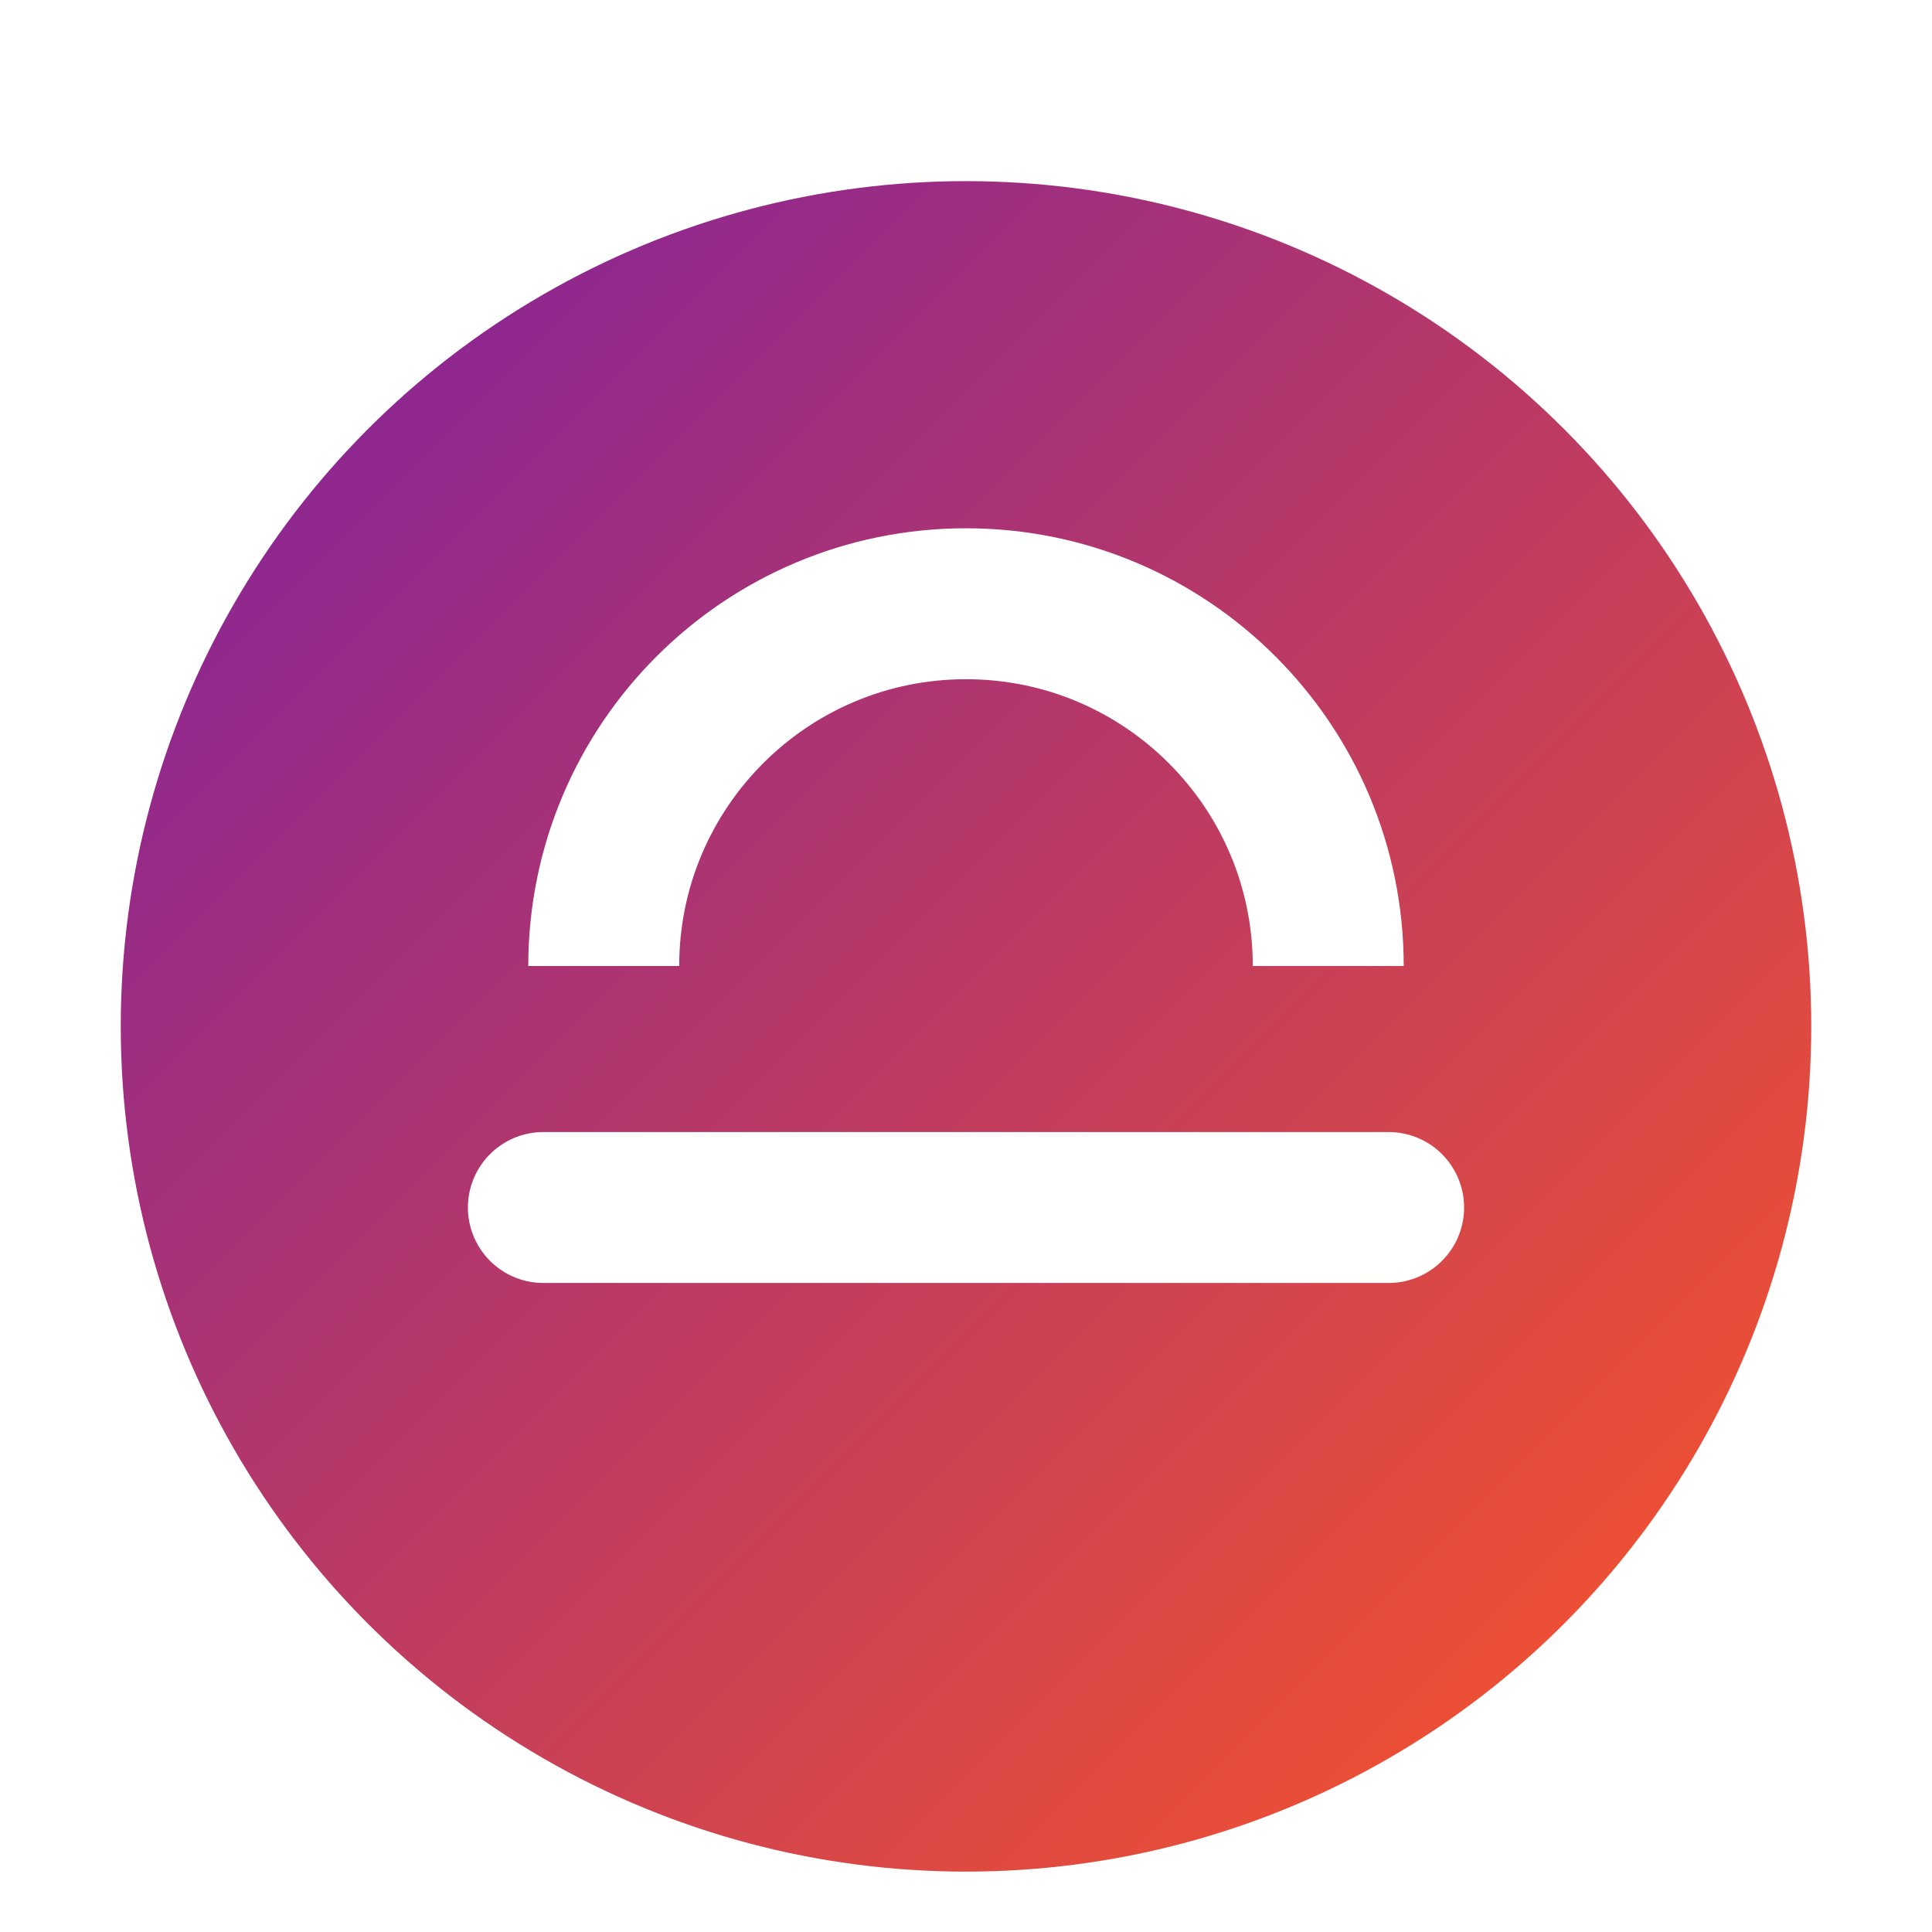
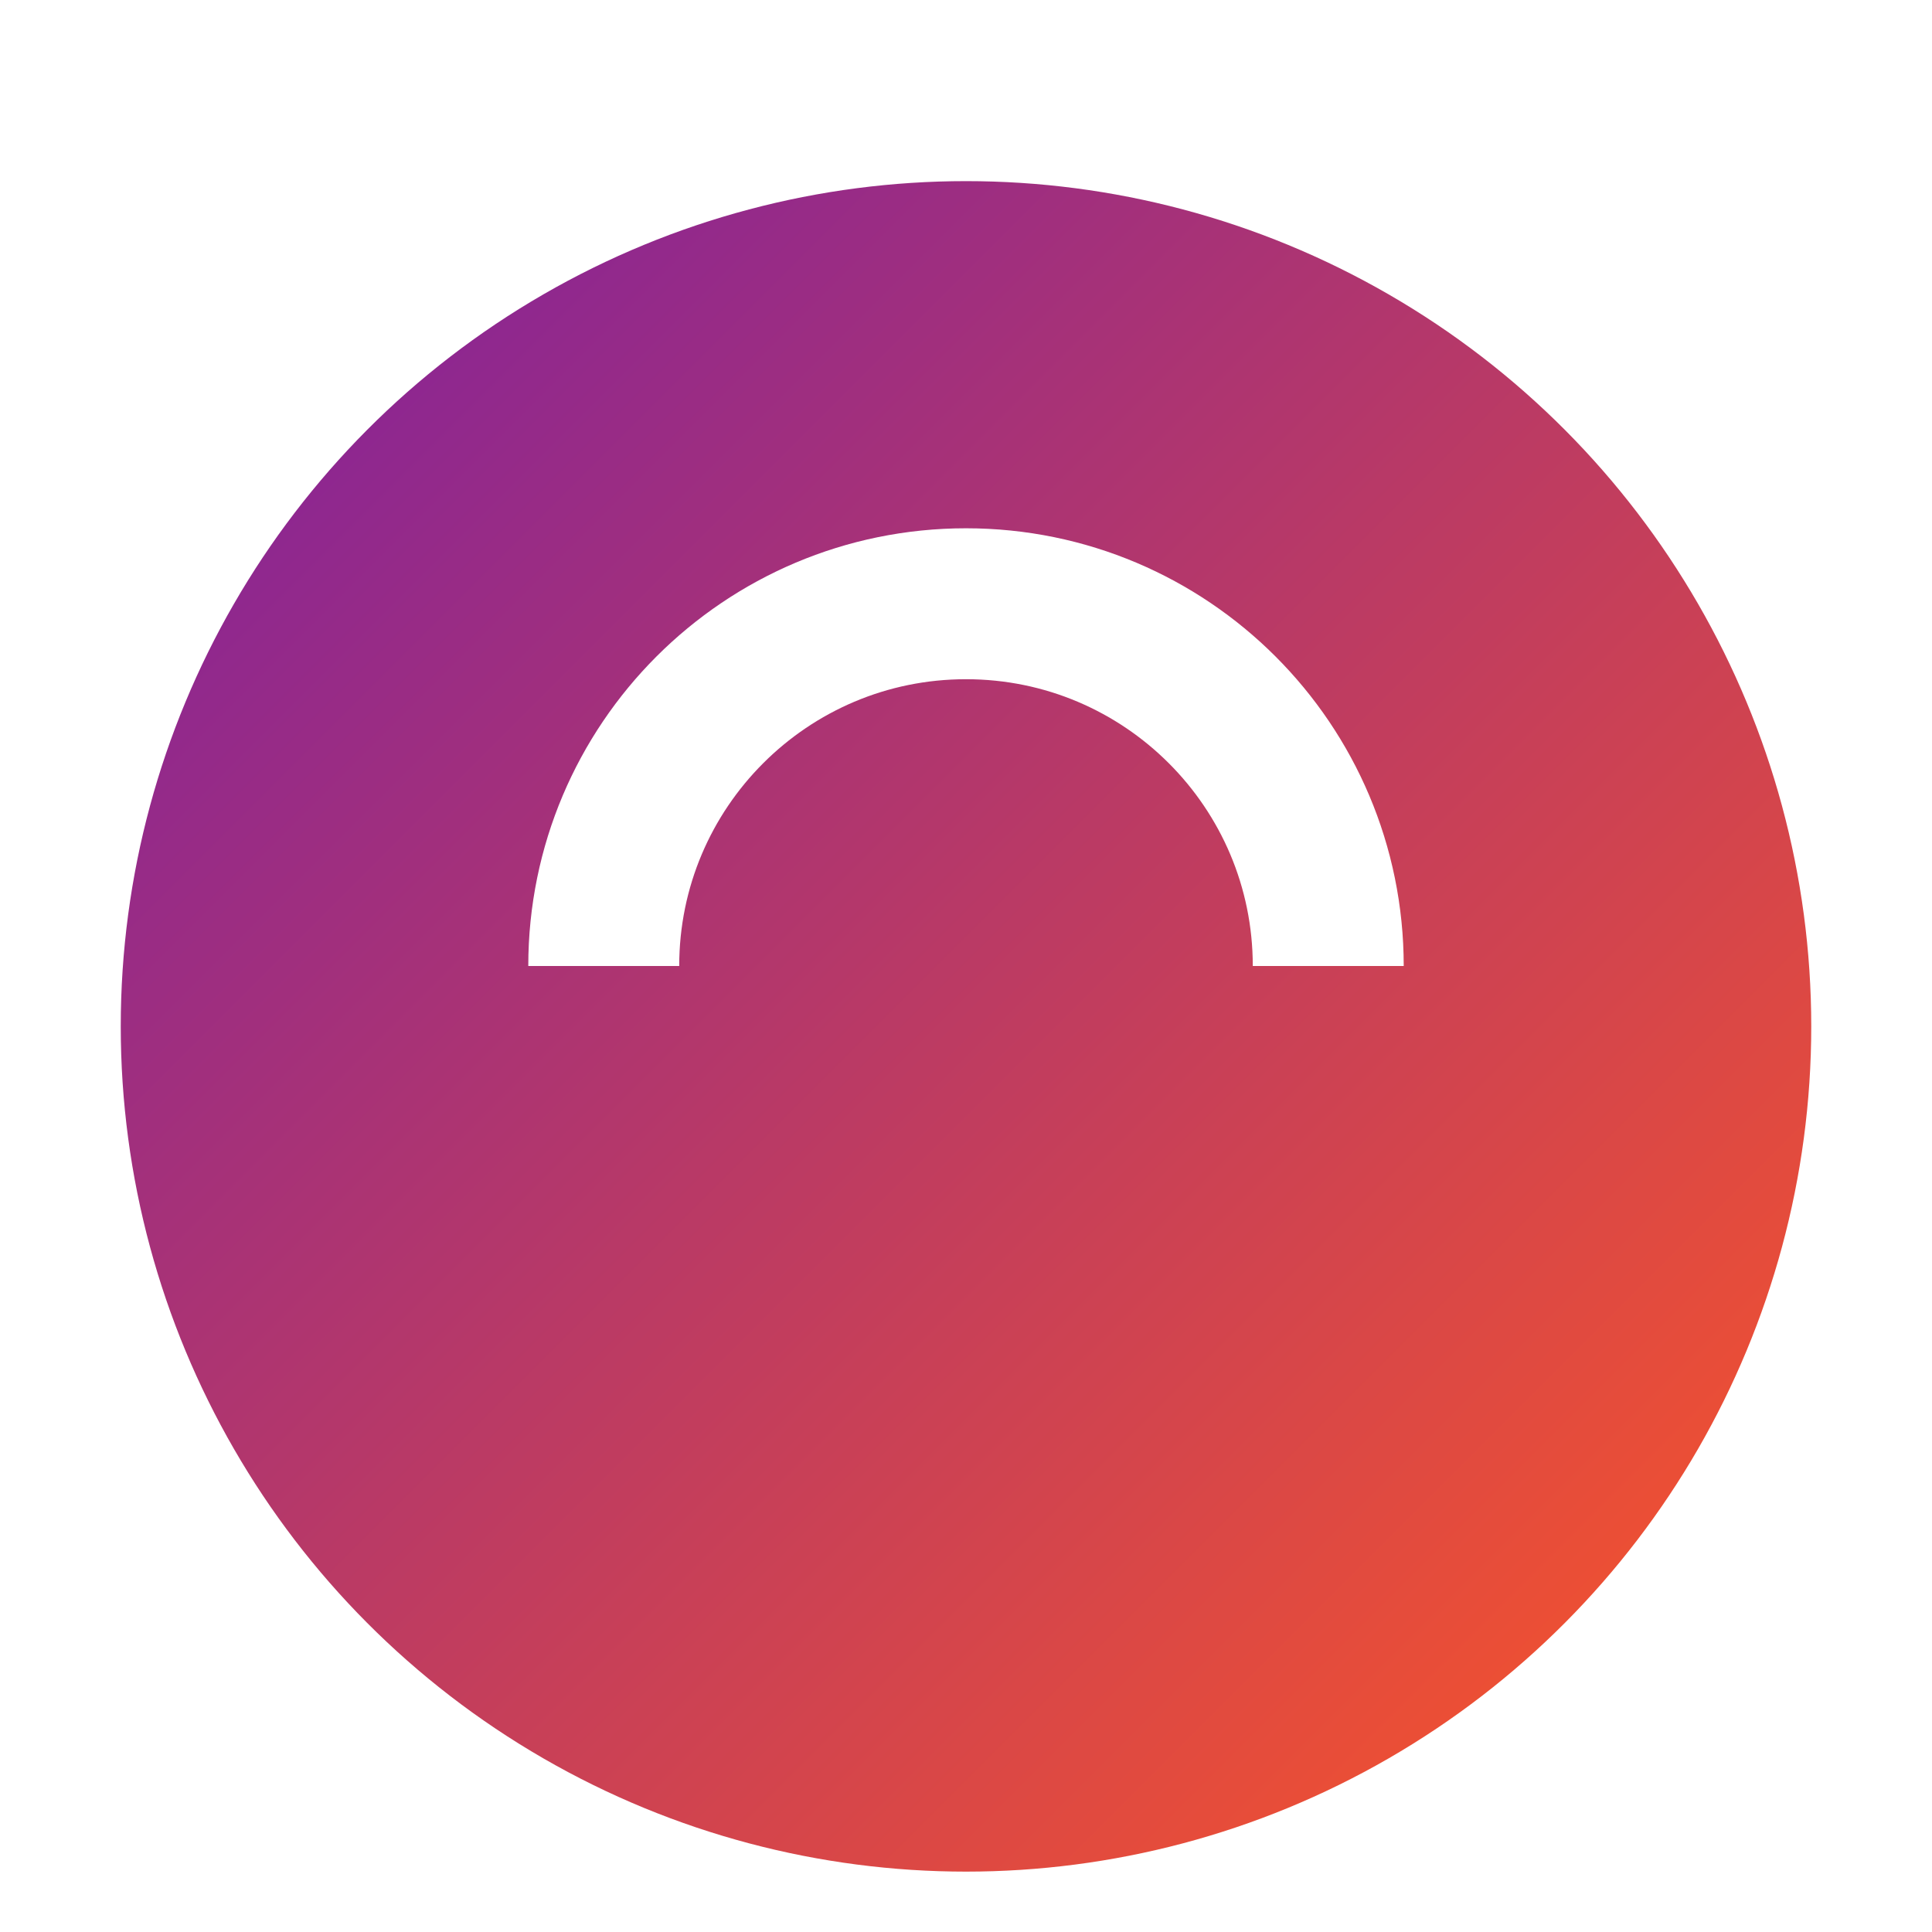
<svg xmlns="http://www.w3.org/2000/svg" width="32" height="32" viewBox="0 0 32 32">
  <defs>
    <linearGradient id="gradient" x1="0%" y1="0%" x2="100%" y2="100%">
      <stop offset="0%" stop-color="#7b1fa2" />
      <stop offset="100%" stop-color="#ff5722" />
    </linearGradient>
    <filter id="shadow" x="-20%" y="-20%" width="140%" height="140%">
      <feGaussianBlur in="SourceAlpha" stdDeviation="1" />
      <feOffset dx="0" dy="1" result="offsetblur" />
      <feComponentTransfer>
        <feFuncA type="linear" slope="0.5" />
      </feComponentTransfer>
      <feMerge>
        <feMergeNode />
        <feMergeNode in="SourceGraphic" />
      </feMerge>
    </filter>
  </defs>
  <circle cx="16" cy="16" r="14" fill="url(#gradient)" filter="url(#shadow)" />
  <path d="M10,16 C10,12.686 12.686,10 16,10 C19.314,10 22,12.686 22,16" fill="none" stroke="white" stroke-width="2.5" />
-   <path d="M9,20 L23,20" stroke="white" stroke-width="2.5" stroke-linecap="round" />
</svg>